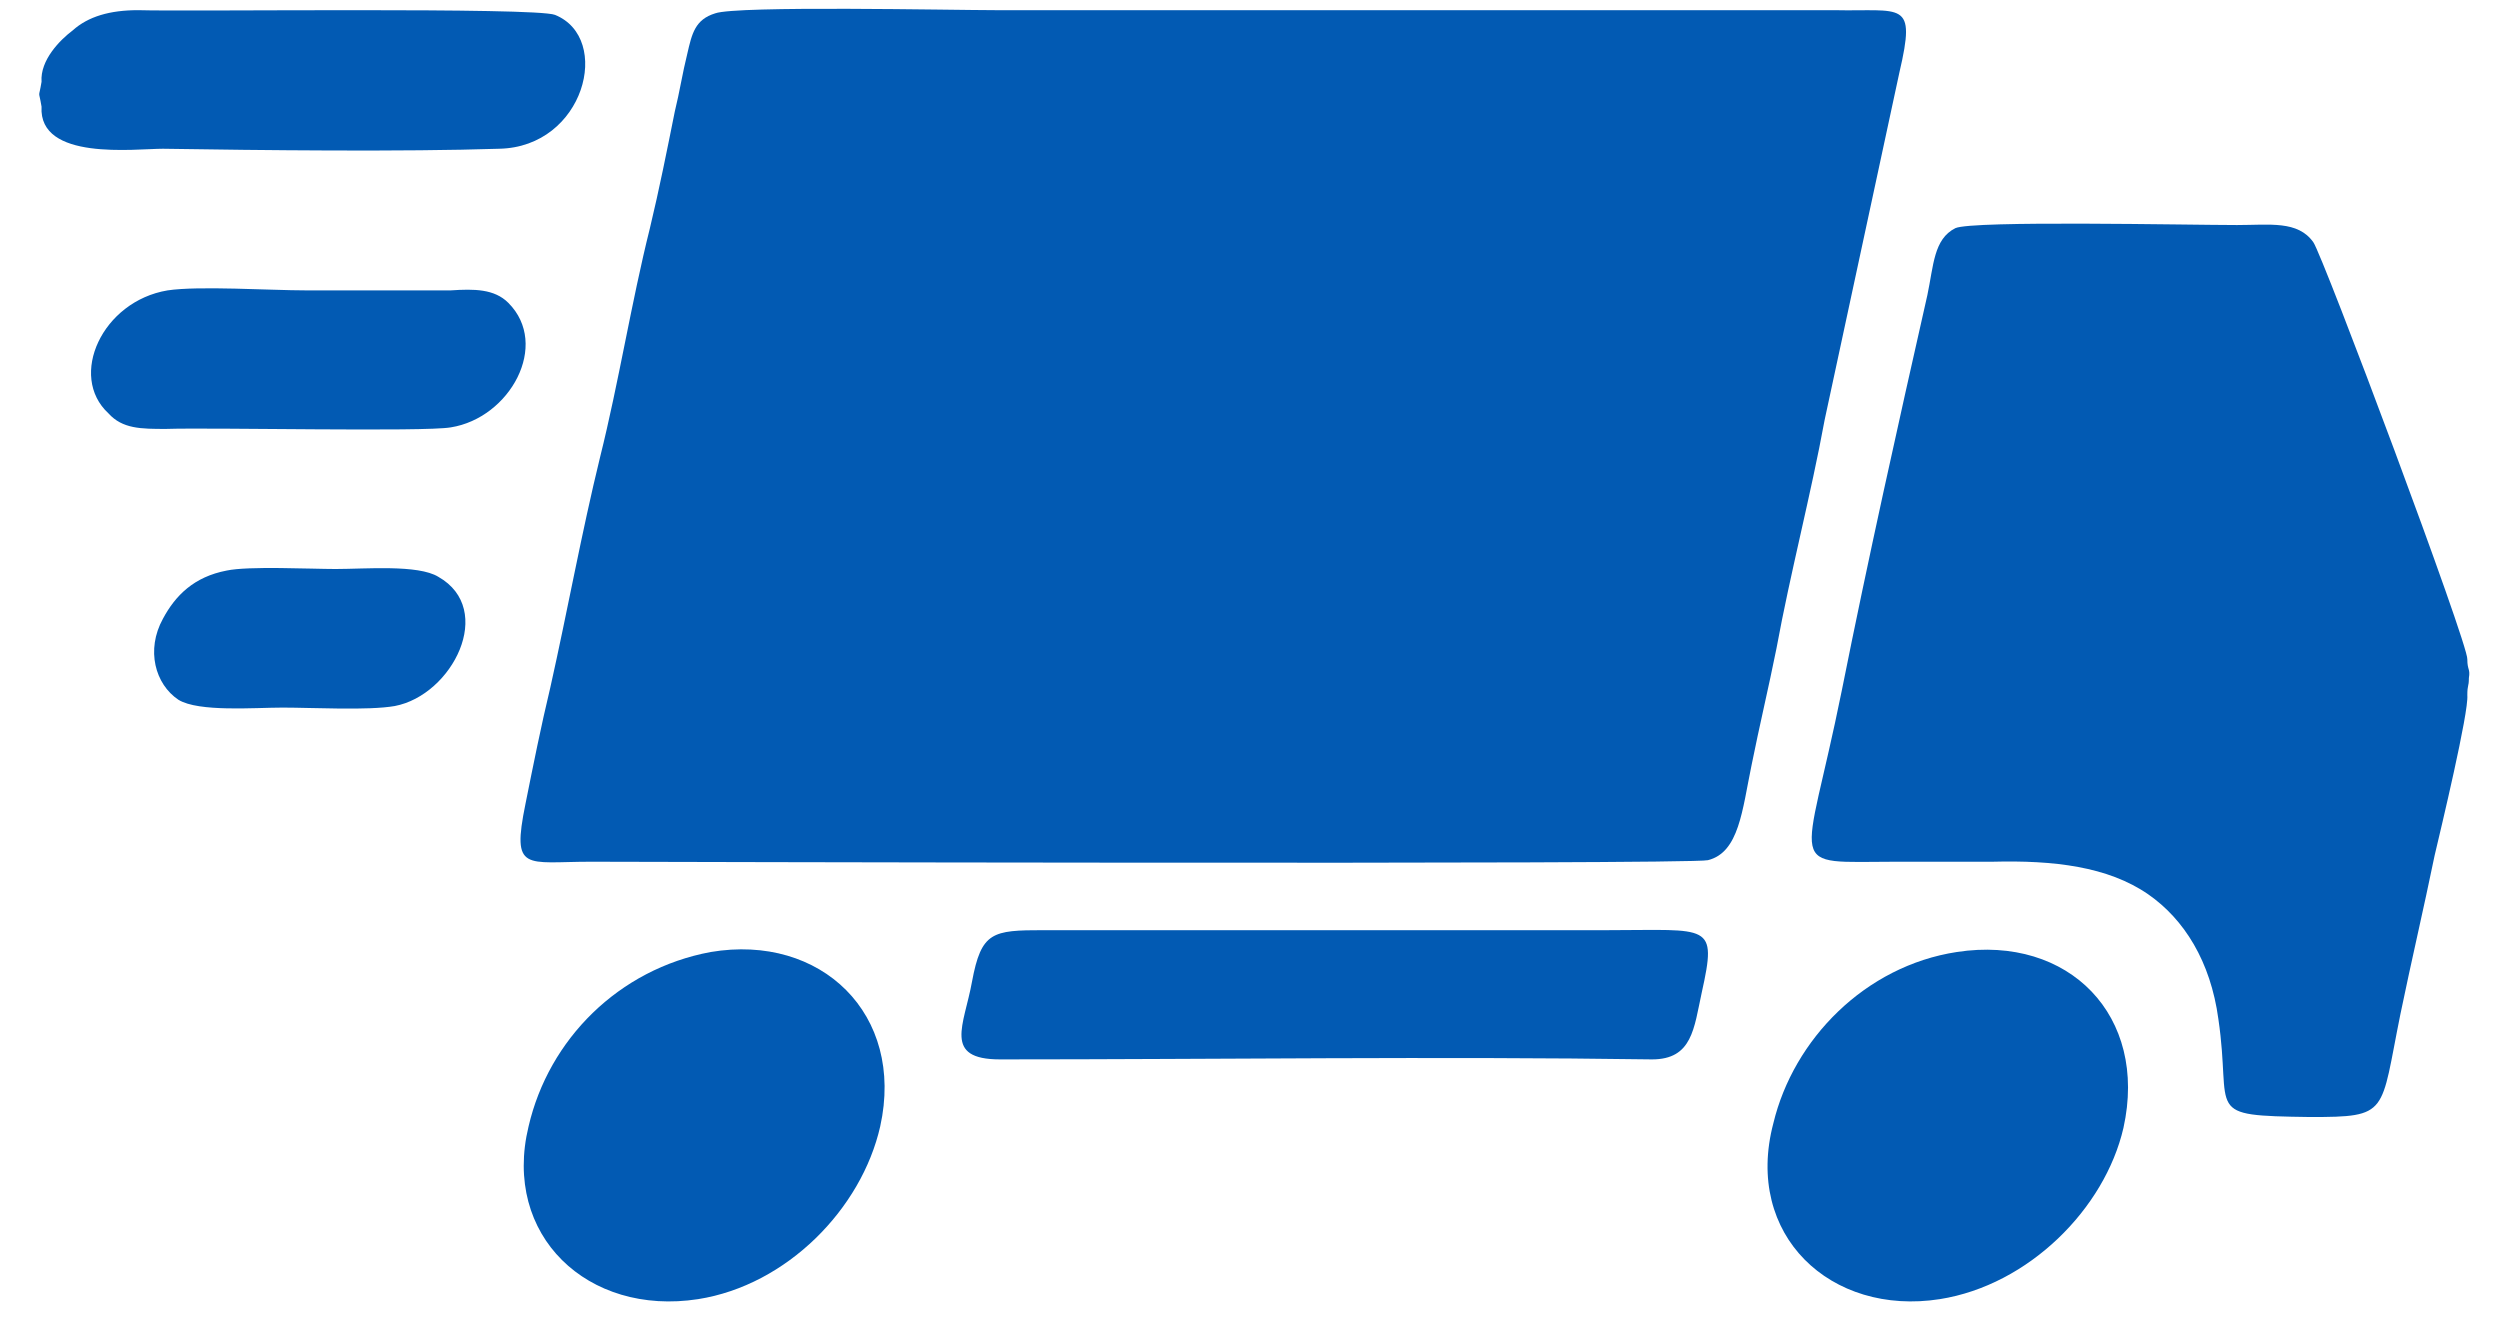
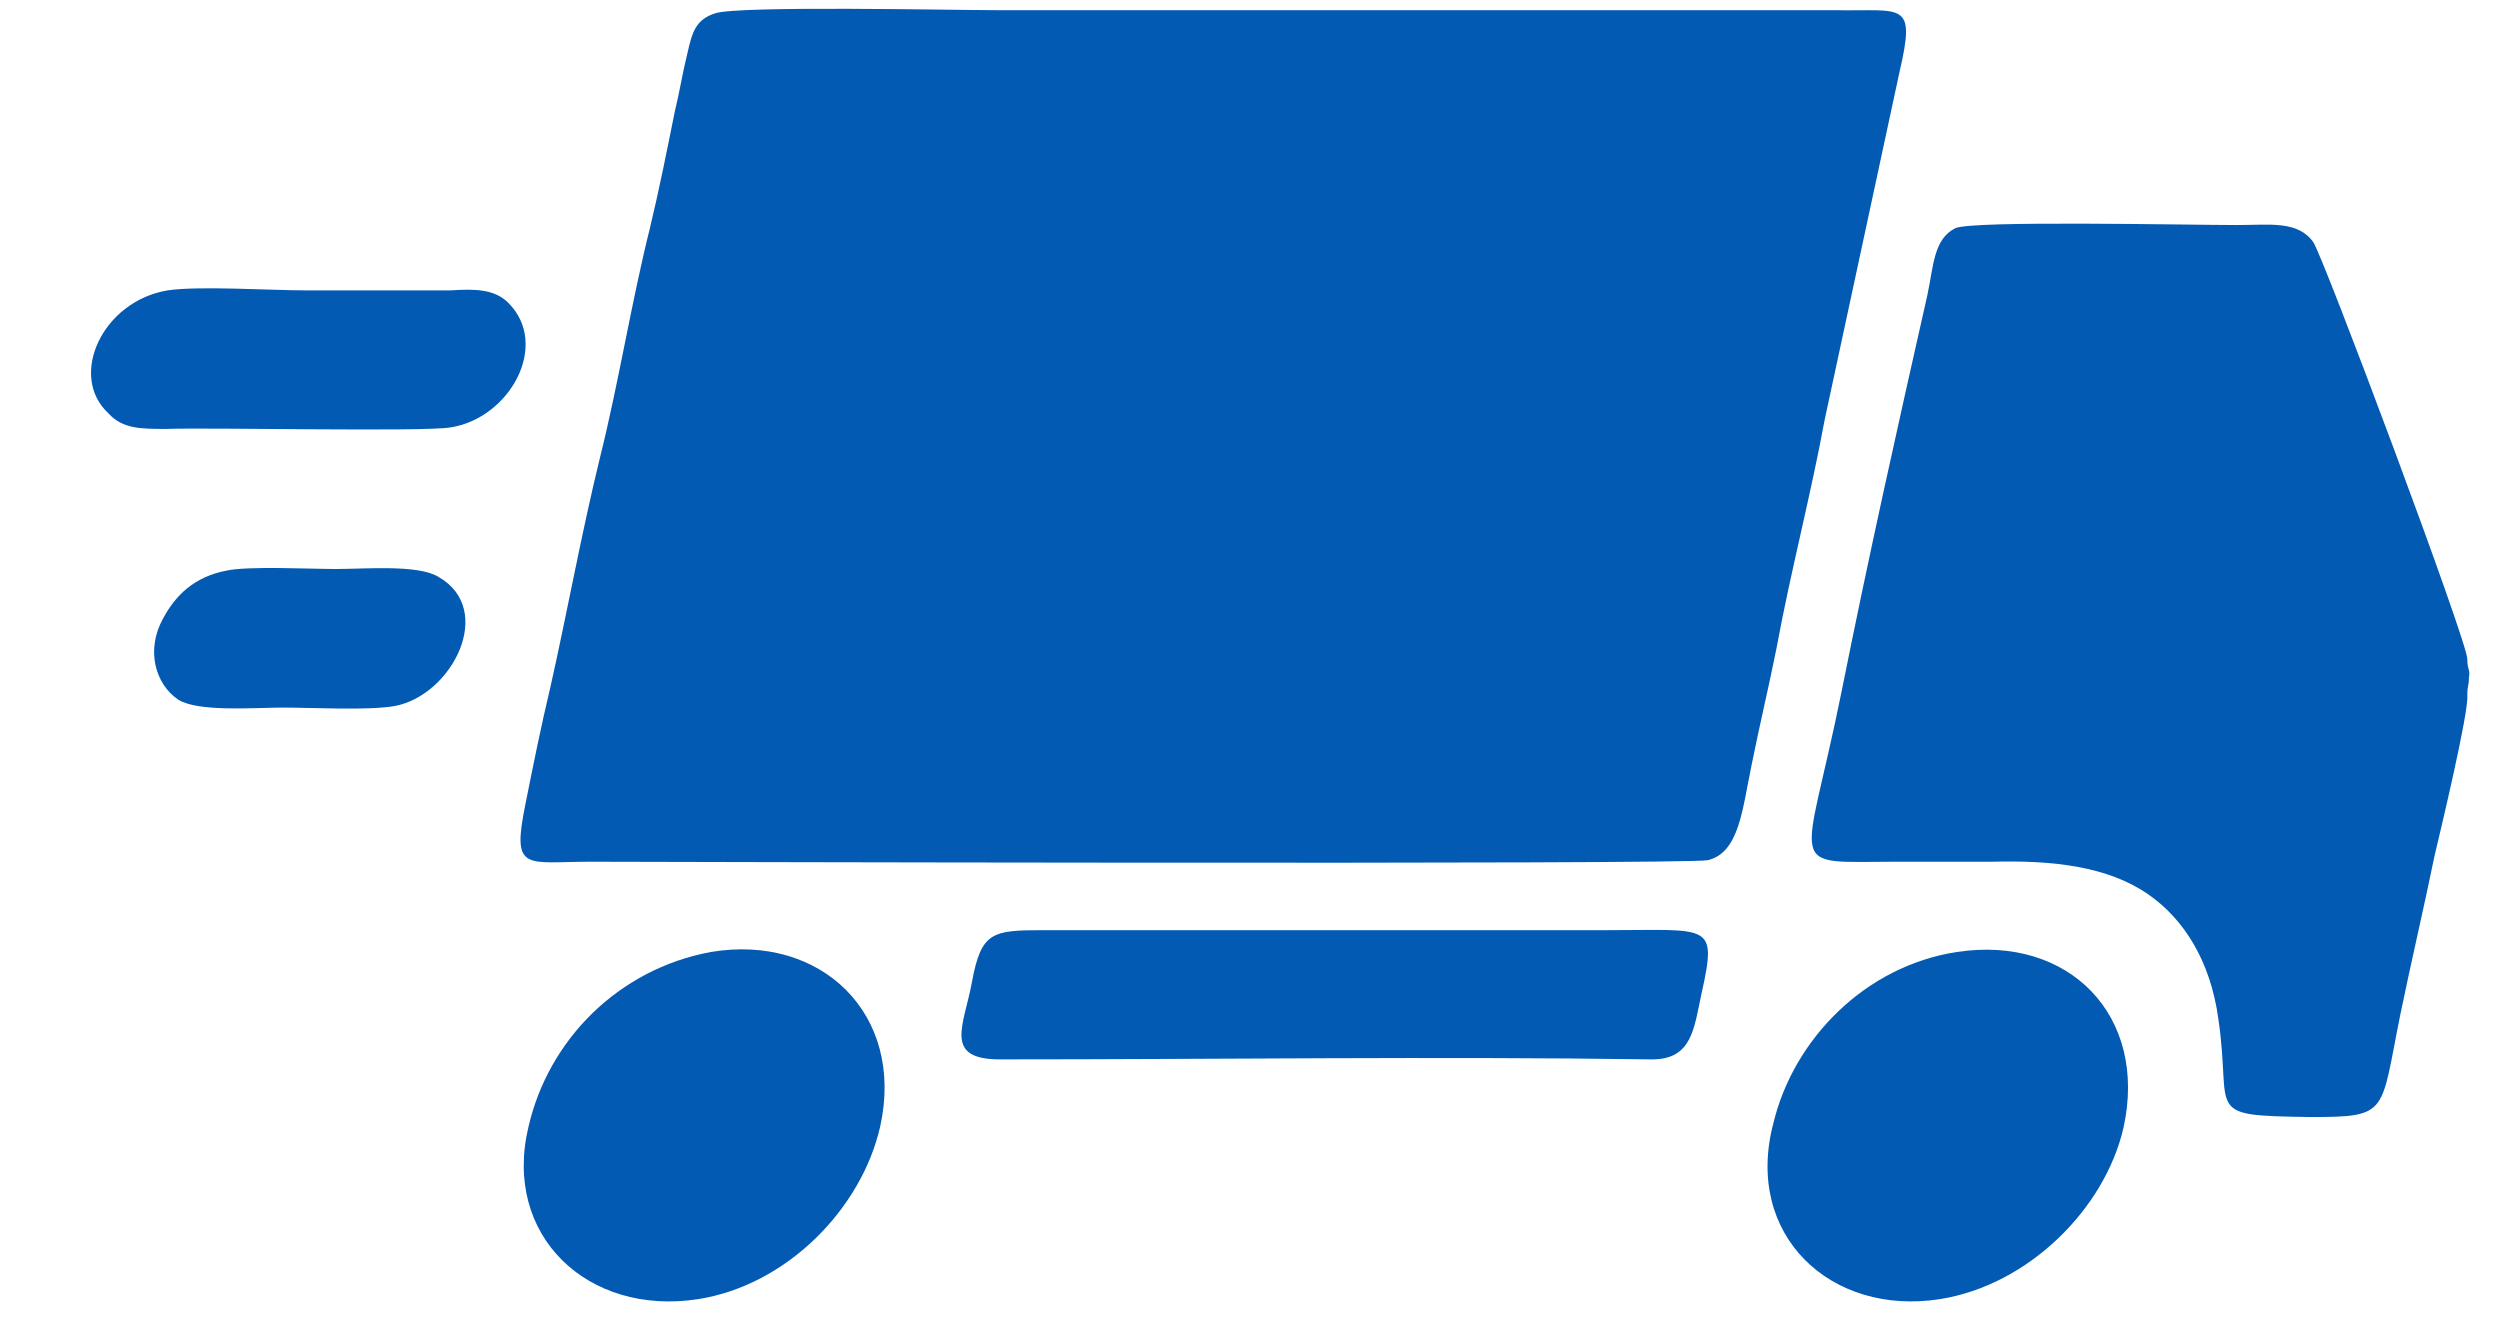
<svg xmlns="http://www.w3.org/2000/svg" width="58" height="31" viewBox="0 0 58 31" fill="none">
  <path fill-rule="evenodd" clip-rule="evenodd" d="M16.594 0.309C16.125 0.453 16.053 0.778 15.945 1.248C15.836 1.681 15.764 2.15 15.656 2.584C15.475 3.487 15.295 4.39 15.078 5.293C14.645 7.026 14.356 8.868 13.923 10.601C13.49 12.371 13.165 14.177 12.768 15.947C12.551 16.85 12.371 17.753 12.19 18.655C11.866 20.244 12.19 19.992 13.707 19.992C14.068 19.992 39.228 20.064 39.625 19.956C40.347 19.775 40.419 18.8 40.636 17.753C40.817 16.85 41.033 15.947 41.214 15.044C41.539 13.274 42.008 11.504 42.333 9.735L44.066 1.681C44.463 -0.016 44.138 0.272 42.549 0.236H23.092C22.117 0.236 17.1 0.128 16.594 0.309Z" fill="#025AB3" />
  <path fill-rule="evenodd" clip-rule="evenodd" d="M57.242 16.128C57.242 15.875 57.278 15.947 57.278 15.73C57.314 15.514 57.242 15.55 57.242 15.297C57.278 14.972 53.884 5.907 53.668 5.618C53.307 5.112 52.657 5.221 51.899 5.221C50.78 5.221 45.762 5.112 45.365 5.293C44.86 5.546 44.86 6.16 44.715 6.846C44.029 9.88 43.343 12.95 42.73 16.019C41.863 20.317 41.358 19.992 43.993 19.992C44.751 19.992 45.473 19.992 46.231 19.992C47.639 19.956 48.903 20.1 49.841 20.75C50.672 21.328 51.285 22.303 51.466 23.64C51.791 25.843 51.069 25.879 53.596 25.915C55.437 25.915 55.22 25.843 55.689 23.531C55.942 22.303 56.231 21.076 56.483 19.848C56.628 19.234 57.278 16.525 57.242 16.128Z" fill="#025AB3" />
  <path fill-rule="evenodd" clip-rule="evenodd" d="M45.401 22.086C43.271 22.411 41.611 24.109 41.142 26.059C40.456 28.659 42.477 30.537 45.004 30.14C47.062 29.815 48.831 28.045 49.264 26.167C49.841 23.567 48 21.689 45.401 22.086Z" fill="#025AB3" />
  <path fill-rule="evenodd" clip-rule="evenodd" d="M16.486 22.087C14.356 22.484 12.732 24.109 12.263 26.132C11.649 28.66 13.634 30.538 16.197 30.14C18.255 29.816 19.988 28.046 20.421 26.132C20.998 23.531 19.049 21.653 16.486 22.087Z" fill="#025AB3" />
  <path fill-rule="evenodd" clip-rule="evenodd" d="M23.201 24.578C28.182 24.578 33.38 24.506 38.326 24.578C39.264 24.578 39.3 23.855 39.481 23.025C39.842 21.4 39.661 21.58 37.315 21.58H24.211C23.02 21.58 22.767 21.616 22.551 22.772C22.37 23.783 21.865 24.578 23.201 24.578Z" fill="#025AB3" />
-   <path fill-rule="evenodd" clip-rule="evenodd" d="M0.964 1.898C0.892 2.331 0.892 2.042 0.964 2.475C0.892 3.74 3.13 3.451 3.78 3.451C6.054 3.487 9.375 3.523 11.577 3.451C13.562 3.415 14.212 0.886 12.876 0.345C12.407 0.164 4.357 0.272 3.202 0.236C2.552 0.236 2.047 0.381 1.686 0.706C1.397 0.923 0.928 1.392 0.964 1.898Z" fill="#025AB3" />
  <path fill-rule="evenodd" clip-rule="evenodd" d="M3.888 6.737C2.372 6.989 1.577 8.723 2.516 9.59C2.841 9.951 3.274 9.951 3.852 9.951C4.935 9.915 9.844 10.023 10.458 9.915C11.829 9.698 12.768 8.001 11.793 7.026C11.469 6.701 10.999 6.701 10.458 6.737C9.339 6.737 8.22 6.737 7.101 6.737C6.27 6.737 4.61 6.628 3.888 6.737Z" fill="#025AB3" />
  <path fill-rule="evenodd" clip-rule="evenodd" d="M5.259 13.237C4.501 13.382 4.068 13.815 3.779 14.357C3.382 15.079 3.599 15.874 4.14 16.235C4.61 16.524 5.909 16.416 6.559 16.416C7.245 16.416 8.544 16.488 9.158 16.38C10.494 16.127 11.505 14.14 10.169 13.382C9.7 13.093 8.472 13.201 7.786 13.201C7.209 13.201 5.765 13.129 5.259 13.237Z" fill="#025AB3" />
</svg>